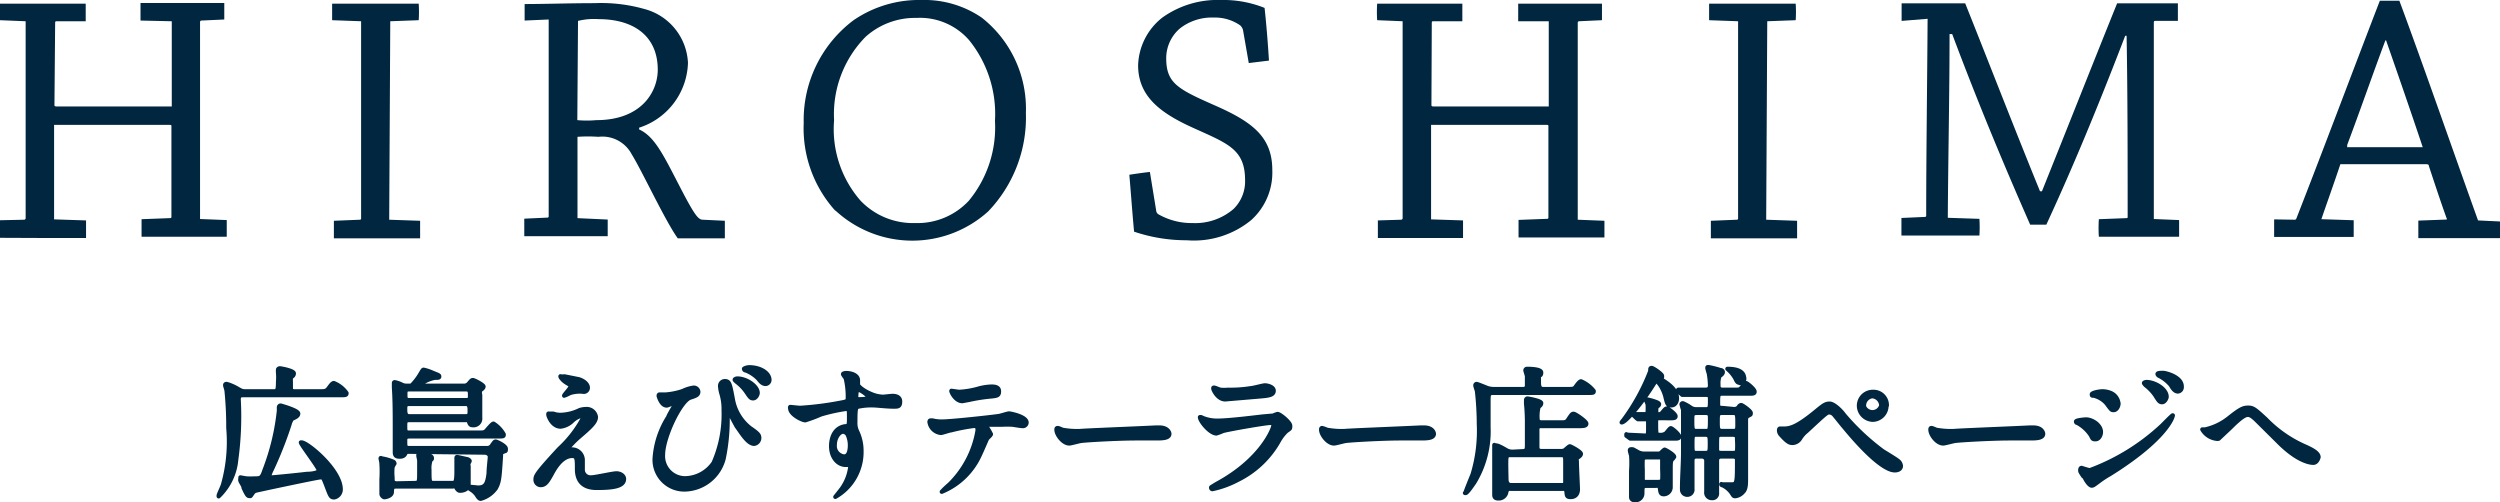
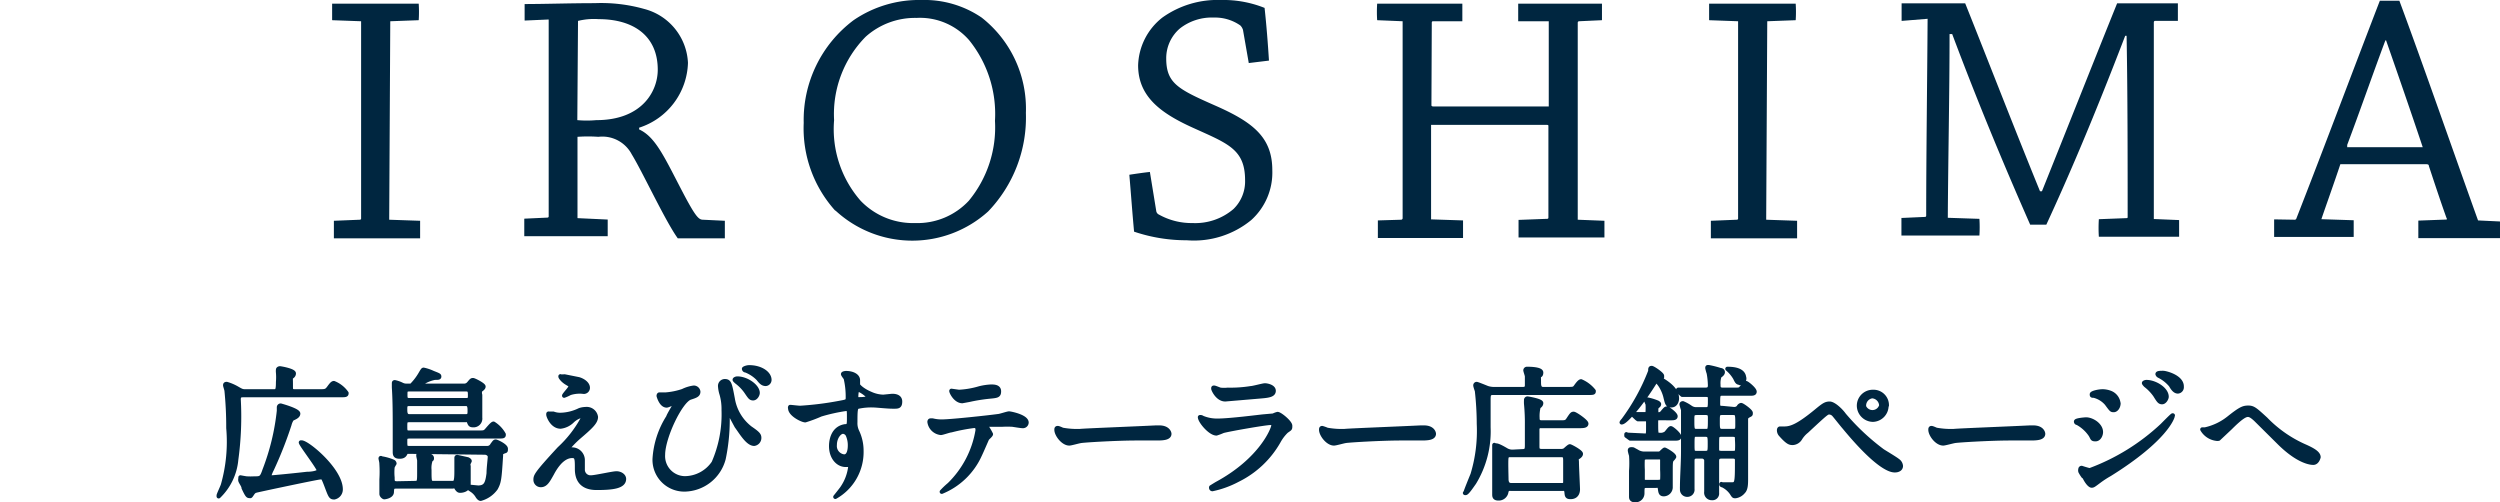
<svg xmlns="http://www.w3.org/2000/svg" viewBox="0 0 142.34 28.59">
  <defs>
    <style>.cls-1,.cls-2{fill:#002640;}.cls-1{stroke:#002640;stroke-linecap:round;stroke-linejoin:round;stroke-width:0.24px;}</style>
  </defs>
  <g id="レイヤー_2" data-name="レイヤー 2">
    <g id="背景">
      <path class="cls-1" d="M18.17,22.28c.34,0,.41,0,.55-.19s.21-.28.29-.28a1.61,1.61,0,0,1,.72.57c0,.12-.05.12-.43.12H13.88c-.16,0-.29,0-.29.24a18.08,18.08,0,0,1-.14,3.43,3.31,3.31,0,0,1-1,2.09s0,0,0-.05.19-.45.24-.59A9,9,0,0,0,13,24.37a20.56,20.56,0,0,0-.1-2.11c0-.06-.08-.28-.08-.32s0-.08.09-.08a2.68,2.68,0,0,1,.55.23c.31.18.33.19.53.19h1.56c.22,0,.28,0,.28-.53a3.21,3.21,0,0,0,0-.54.75.75,0,0,1,0-.16c0-.05.06-.08.11-.08s.79.13.79.29-.16.2-.17.24,0,.11,0,.43,0,.35.27.35Zm-1,2.91a0,0,0,0,1,0,0c.34,0,2.23,1.57,2.23,2.67a.46.46,0,0,1-.37.46c-.2,0-.22-.07-.44-.65s-.21-.49-.36-.49-3.58.73-3.63.75-.12,0-.24.18-.09.13-.17.13-.13-.05-.32-.46c0-.12-.14-.29-.18-.4a.25.25,0,0,1,0-.14s0-.06,0-.06.31.06.36.06a3.56,3.56,0,0,0,.43,0c.36,0,.42,0,.58-.47a13.19,13.19,0,0,0,.82-3.38s0-.17,0-.2a.1.1,0,0,1,.1-.1s1,.27,1,.46-.33.26-.37.32a1.12,1.12,0,0,0-.13.31,22.59,22.59,0,0,1-1,2.54,1.9,1.9,0,0,0-.15.37c0,.09.1.09.15.09s1.05-.09,2-.2c.32,0,.62-.07.68-.17S17.13,25.31,17.13,25.19Z" />
      <path class="cls-1" d="M23.61,27.5c.26,0,.26-.06.26-.65,0,0,0-.58,0-.63s-.05-.22-.05-.28,0-.09.1-.09a2.88,2.88,0,0,1,.4.09c.19,0,.27.06.27.14s0,.05-.07.11a1.34,1.34,0,0,0-.07.56c0,.71,0,.75.27.75h1c.2,0,.27,0,.27-.67,0-.14,0-.34,0-.46s0-.23,0-.28,0-.07.05-.07l.59.13s.11.05.11.1a.67.67,0,0,1-.06.12.27.27,0,0,0,0,.17c0,.14,0,.86,0,1,0,.39-.43.4-.48.4s-.12,0-.23-.19-.08-.05-.21-.05H22.56c-.23,0-.24.08-.25.32s-.39.29-.43.29-.16-.09-.16-.19,0-.7,0-.82a7.13,7.13,0,0,0,0-.88c0-.14-.05-.27-.05-.32s.05,0,.07,0a2.82,2.82,0,0,1,.63.18.13.13,0,0,1,.09.11s-.1.16-.11.21a3,3,0,0,0,0,.59c0,.23,0,.33.26.33Zm-.32-1.78c-.09,0-.16,0-.2.08S23,26,22.76,26s-.28-.09-.28-.27c0,0,0-.1,0-.14,0-.55,0-.58,0-1.17,0-.76,0-1.6-.05-2.36,0,0,0-.19,0-.23s0-.07.05-.07a1.72,1.72,0,0,1,.4.14.55.55,0,0,0,.28.06c.18,0,.19,0,.26,0a3.24,3.24,0,0,0,.5-.64c.14-.24.16-.27.2-.27a2.51,2.51,0,0,1,.53.18c.33.13.36.14.36.21s-.07.07-.26.07a2.1,2.1,0,0,0-.93.45s0,0,.12,0h2.46a.34.34,0,0,0,.29-.12c.15-.18.17-.2.24-.2s.6.27.6.37-.16.18-.19.22a.45.45,0,0,0,0,.26c0,.18,0,1.09,0,1.29a.38.38,0,0,1-.42.43c-.14,0-.17-.06-.22-.2s-.08-.09-.21-.09H23.3c-.22,0-.23.08-.23.35s0,.36.23.36h3.88c.32,0,.39,0,.48-.08s.35-.43.44-.43a1.7,1.7,0,0,1,.58.61c0,.12,0,.12-.43.12H23.31c-.2,0-.24.07-.24.23,0,.37,0,.43.25.43h4.4a.32.32,0,0,0,.31-.18c.1-.13.13-.19.19-.19s.58.24.58.41,0,.1-.16.18-.1.1-.12.29c-.08,1.26-.1,1.43-.29,1.78a1.58,1.58,0,0,1-.86.6c-.06,0-.11-.05-.17-.13a1.07,1.07,0,0,0-.33-.36s-.27-.17-.27-.21,0,0,0,0l.62.06c.45,0,.53-.26.6-.81,0-.29.07-.82.07-.95s-.15-.23-.29-.23Zm0-3.55c-.21,0-.21.1-.21.29s0,.32.21.32h3.26c.21,0,.21-.1.21-.28s0-.33-.21-.33Zm0,.83c-.22,0-.22.13-.22.3s0,.4.24.4h3.21c.22,0,.22-.13.22-.31s0-.39-.21-.39Z" />
      <path class="cls-1" d="M33,23.35a1.12,1.12,0,0,1,.35-.06.53.53,0,0,1,.58.45c0,.3-.31.58-1,1.17a5.83,5.83,0,0,0-.61.63s0,.05.08.05h.18a.61.61,0,0,1,.6.59c0,.09,0,.45,0,.54a.44.44,0,0,0,.48.46c.23,0,1.23-.23,1.44-.23s.43.13.43.32c0,.44-.68.51-1.56.51s-1.12-.51-1.12-1.08,0-.74-.27-.74-.7.15-1.15,1c-.23.41-.36.66-.64.66a.3.3,0,0,1-.3-.29c0-.23,0-.32,1.35-1.78a6.62,6.62,0,0,0,1.34-1.72.13.13,0,0,0-.14-.14,1.21,1.21,0,0,0-.46.28,1.14,1.14,0,0,1-.66.32c-.48,0-.7-.6-.7-.68s0-.06.05-.06l.23,0a1.15,1.15,0,0,0,.4.07A2.6,2.6,0,0,0,33,23.35Zm-.85-1.92.8.16c.27.08.52.27.52.49a.23.23,0,0,1-.23.23,1.83,1.83,0,0,0-.79.07,2.41,2.41,0,0,1-.33.15,0,0,0,0,1,0,0c0-.06.37-.43.37-.53s-.13-.13-.3-.25-.28-.27-.28-.31,0,0,0,0Z" />
      <path class="cls-1" d="M38.88,22.26a2,2,0,0,1,.62-.19.26.26,0,0,1,.26.23c0,.19-.15.24-.46.34-.55.18-1.55,2.25-1.55,3.26A1.26,1.26,0,0,0,39,27.23a2,2,0,0,0,1.63-.88,6.87,6.87,0,0,0,.57-3,3.06,3.06,0,0,0-.11-.89A1.9,1.9,0,0,1,41,22a.27.27,0,0,1,.27-.3c.26,0,.29.15.45,1a2.66,2.66,0,0,0,1,1.68c.44.3.51.39.51.55a.34.34,0,0,1-.29.34c-.37,0-.74-.65-1-1-.08-.14-.49-.93-.52-.93s0,.08,0,.1a10.83,10.83,0,0,1-.22,2.68A2.34,2.34,0,0,1,39,27.87a1.69,1.69,0,0,1-1.73-1.73,5,5,0,0,1,.78-2.4c0-.07.45-.81.45-.82s0,0-.06,0-.41.17-.48.17c-.32,0-.46-.55-.46-.55s0-.08.05-.08l.37,0A4,4,0,0,0,38.88,22.26Zm4.26.11c0,.11-.11.31-.26.31s-.19-.08-.41-.4a2.52,2.52,0,0,0-.53-.54s-.11-.09-.11-.12.08-.07.15-.07C42.52,21.55,43.14,22,43.14,22.37Zm.67-.74a.23.23,0,0,1-.21.23c-.18,0-.28-.11-.43-.3a2,2,0,0,0-.71-.47c-.08,0-.1-.07-.1-.09s.15-.09.3-.09C43.31,20.91,43.81,21.25,43.81,21.63Z" />
      <path class="cls-1" d="M45.56,23.22a17.65,17.65,0,0,0,2.23-.28c.43-.08.48-.08.48-.3a4.56,4.56,0,0,0-.12-1.11S48,21.34,48,21.3s.12-.06.17-.06c.36,0,.68.15.68.41,0,0,0,.21,0,.26s.24.31.72.51a1.86,1.86,0,0,0,.72.17l.5-.05c.1,0,.46,0,.46.32s-.15.29-.44.29-.93-.07-1.09-.07a3.51,3.51,0,0,0-.88.08c-.12.05-.14.16-.14.88a1.09,1.09,0,0,0,.11.54,2.55,2.55,0,0,1,.24,1.1,2.93,2.93,0,0,1-1.49,2.61s0,0,0,0,.33-.41.39-.5a2.7,2.7,0,0,0,.46-1.2s0-.12-.08-.12l-.18,0c-.44,0-.83-.42-.83-1.07,0-.11,0-1,.79-1.13.23,0,.23-.09.23-.5s0-.49-.16-.49a10,10,0,0,0-1.45.32,7.87,7.87,0,0,1-.88.33c-.18,0-.86-.34-.86-.68a.1.1,0,0,1,0-.08C45.05,23.17,45.45,23.22,45.56,23.22ZM48,24.58c-.21,0-.47.33-.47.75a.6.6,0,0,0,.53.66c.32,0,.33-.5.33-.63a1.43,1.43,0,0,0-.11-.57A.33.33,0,0,0,48,24.58Zm.75-2c0,.13,0,.15.15.15s.56,0,.56-.14a1.82,1.82,0,0,0-.62-.43C48.78,22.22,48.75,22.4,48.75,22.62Z" />
      <path class="cls-1" d="M56.42,24.72c0,.06-.2.22-.22.26s-.34.78-.41.92A4.07,4.07,0,0,1,53.62,28s0,0,0,0a4.39,4.39,0,0,1,.43-.41,5.59,5.59,0,0,0,1.61-3.09c0-.1,0-.25-.2-.25a10.4,10.4,0,0,0-1.3.25c-.09,0-.5.15-.59.15a.73.73,0,0,1-.65-.63s0-.08.06-.08l.12,0a2.12,2.12,0,0,0,.52.06c.52,0,2.64-.23,3.22-.31.09,0,.52-.15.61-.15s1,.18,1,.52a.21.21,0,0,1-.23.2c-.09,0-.5-.07-.58-.08a5.46,5.46,0,0,0-.58,0c-.28,0-.77,0-.83,0s-.07.09-.05.13A3.08,3.08,0,0,1,56.42,24.72ZM54.6,22.31a4.94,4.94,0,0,0,1.16-.2,3.31,3.31,0,0,1,.66-.1c.17,0,.46,0,.46.27s-.13.26-.62.31a10,10,0,0,0-1.09.18l-.38.07c-.4,0-.66-.57-.62-.59Z" />
      <path class="cls-1" d="M65.82,24.34H66c.5,0,.58.3.58.36,0,.23-.34.26-.68.26l-1.17,0c-1.14,0-3,.11-3.21.15s-.54.14-.64.14c-.35,0-.73-.5-.73-.78,0-.05,0-.1.07-.1s.24.09.28.1a4.59,4.59,0,0,0,1,.07C61.77,24.51,64.63,24.4,65.82,24.34Z" />
      <path class="cls-1" d="M69.27,27.55c2.56-1.38,3.23-3.15,3.23-3.32s-.06-.15-.17-.15c-.28,0-2.34.36-2.7.46a3.44,3.44,0,0,1-.37.14c-.36,0-.94-.7-.94-.93,0,0,0,0,.05,0s.12.06.15.06a2.14,2.14,0,0,0,.81.14c.67,0,2.3-.21,2.6-.24l.57-.05a1.17,1.17,0,0,1,.24-.09c.14,0,.72.48.72.67s0,.15-.22.31a2.43,2.43,0,0,0-.44.58,5.41,5.41,0,0,1-2.32,2.19,5.47,5.47,0,0,1-1.45.53.07.07,0,0,1-.07-.06.08.08,0,0,1,0-.05S69.22,27.58,69.27,27.55Zm.21-5.36a2.17,2.17,0,0,0,.43,0,7.15,7.15,0,0,0,1.31-.09c.12,0,.69-.16.8-.16s.5.07.5.31-.28.28-.76.32l-2,.17c-.43,0-.68-.55-.68-.61s0-.06.05-.06S69.43,22.18,69.48,22.19Z" />
      <path class="cls-1" d="M80.89,24.34h.18c.5,0,.57.3.57.36,0,.23-.33.26-.68.26l-1.17,0c-1.13,0-3,.11-3.2.15s-.54.14-.64.14c-.35,0-.73-.5-.73-.78,0-.05,0-.1.06-.1a2.31,2.31,0,0,1,.28.1,4.66,4.66,0,0,0,1,.07C76.83,24.51,79.69,24.4,80.89,24.34Z" />
      <path class="cls-1" d="M86.69,22.15c.09,0,.25,0,.25-.21,0,0,0-.3,0-.51,0-.06-.09-.3-.09-.35a.09.09,0,0,1,.1-.08c.11,0,.8,0,.8.21s-.12.15-.13.19,0,.14,0,.33,0,.42.24.42H89.2c.38,0,.42,0,.52-.14s.22-.3.3-.3a1.86,1.86,0,0,1,.72.55c0,.11,0,.11-.44.11H85c-.25,0-.25.13-.25.46s0,1.28,0,1.49a5.62,5.62,0,0,1-.82,3.17c-.09.12-.39.58-.48.58s0,0,0-.05.34-.88.39-1a8.51,8.51,0,0,0,.36-2.88,17.42,17.42,0,0,0-.11-1.89S84,22,84,21.94a.08.08,0,0,1,.07-.08c.05,0,.51.19.61.23a1.23,1.23,0,0,0,.42.06Zm0,3.54c.25,0,.25-.14.25-.38s0-.95,0-1.1A11.32,11.32,0,0,0,86.89,23a1.7,1.7,0,0,1,0-.22.08.08,0,0,1,.09-.09s.77.12.77.26-.14.19-.15.22a2.08,2.08,0,0,0-.06.62c0,.11,0,.26.24.26h1c.35,0,.39,0,.5-.15.21-.32.23-.34.32-.34s.72.43.72.56-.17.14-.43.14H87.75a.2.2,0,0,0-.22.13s0,0,0,1c0,.16,0,.29.25.29h1.09a.39.39,0,0,0,.24-.06s.22-.21.27-.21.63.31.63.43-.19.21-.23.24,0,.08,0,.26.06,1.44.06,1.51,0,.45-.42.45c-.21,0-.21-.08-.23-.28s-.12-.19-.22-.19H86a.2.2,0,0,0-.23.15.44.44,0,0,1-.46.4c-.21,0-.23-.11-.23-.22s0-1.34,0-1.57c0-.38,0-.66,0-.83s0-.34,0-.4,0,0,.07,0,.16,0,.6.26a.69.69,0,0,0,.37.1Zm-.68.22c-.12,0-.21,0-.24.16s0,1.05,0,1.17,0,.38.27.38h2.86c.1,0,.21,0,.22-.16V26.27c0-.24,0-.36-.23-.36Z" />
      <path class="cls-1" d="M94.82,22.58c-.12-.47-.41-.87-.51-.87s-.11.08-.12.1c-.27.43-.55.84-.86,1.24s-.82,1-1,1c0,0,0,0,0,0a.47.47,0,0,1,.09-.12,11.77,11.77,0,0,0,1.54-2.8c0-.14,0-.18.08-.18s.59.35.59.45,0,.06,0,.08-.08.05-.08.08a.52.52,0,0,0,.16.12c.31.2.77.53.77,1,0,.19-.1.4-.32.4S94.92,23,94.82,22.58ZM92.6,24.81s0,0,0-.06,0,0,0,0l1.07.05c.17,0,.17-.05.17-.53s0-.4-.13-.4l-.45,0s0,0-.07-.05L93,23.64s0,0,0-.06h0l.67,0c.07,0,.14,0,.14-.16a3.42,3.42,0,0,0,0-.41,2.07,2.07,0,0,1-.08-.2.08.08,0,0,1,.09-.06,3.14,3.14,0,0,1,.55.17s.09.05.09.09a.12.12,0,0,1-.06.1c-.09.08-.1.09-.1.25s0,.23.17.23a.29.29,0,0,0,.19-.12c.16-.19.18-.21.25-.21s.49.31.49.44-.17.11-.44.11H94.5c-.16,0-.21,0-.21.18,0,.77,0,.77.21.77a.51.51,0,0,0,.32-.07c.05,0,.24-.31.31-.31s.48.35.48.48-.15.11-.44.11H94c-.2,0-.75,0-1,0h-.18s0,0-.07-.05Zm1.17,2.85c-.26,0-.26.07-.26.43a.39.39,0,0,1-.41.39c-.23,0-.23-.13-.23-.21s0-.34,0-.39c0-.35,0-.84,0-1.07a6.09,6.09,0,0,0,0-.88,2.13,2.13,0,0,1-.07-.27c0-.06,0-.08.1-.08s.06,0,.29.12a.78.78,0,0,0,.45.13h.77a.22.22,0,0,0,.18-.07s.16-.16.19-.16.54.28.54.41a.53.53,0,0,1-.11.14c-.09.1-.09.17-.09.79,0,.14,0,.79,0,.82a.4.4,0,0,1-.39.38c-.18,0-.19-.11-.22-.32s-.11-.16-.25-.16Zm.62-.22c.08,0,.21,0,.25-.1a5.62,5.62,0,0,0,0-.6c0-.52,0-.58,0-.63a.26.26,0,0,0-.22-.07h-.64c-.08,0-.2,0-.25.11a5.53,5.53,0,0,0,0,.59c0,.53,0,.59,0,.64a.29.29,0,0,0,.22.06Zm4.33-4.15a.32.32,0,0,0,.27-.11.21.21,0,0,1,.14-.12c.07,0,.55.34.55.45s0,.08-.14.16-.13.14-.13.31,0,1.36,0,1.61,0,1.4,0,1.67,0,.59-.16.74a.69.69,0,0,1-.44.25c-.1,0-.1,0-.22-.19a1.34,1.34,0,0,0-.51-.43s-.07,0-.07-.05,0,0,0,0l.53,0c.35,0,.36,0,.36-1.38,0-.21-.17-.21-.29-.21h-.59c-.25,0-.26.15-.26.28s0,1.25,0,1.43,0,.32,0,.37a.26.26,0,0,1-.29.29.31.31,0,0,1-.32-.36s0-.5,0-.56,0-1.14,0-1.23-.09-.22-.25-.22H96.6c-.22,0-.24.14-.24.24s0,.9,0,1.14c0,.06,0,.39,0,.47a.29.29,0,0,1-.3.33.29.29,0,0,1-.29-.31,1.74,1.74,0,0,1,0-.18c0-.49.06-1.34.06-2,0-.44,0-2.09,0-2.35a2.8,2.8,0,0,1-.09-.31s0-.06.08-.06a2.25,2.25,0,0,1,.43.24.56.56,0,0,0,.37.1h.52c.22,0,.22-.11.22-.52,0-.23,0-.3-.26-.3-.38,0-.75,0-1.08,0l-.24,0s0,0-.07-.06l-.16-.18,0-.05s0,0,0,0l.36,0c.23,0,.65,0,1.12,0,.18,0,.33,0,.33-.25a4.33,4.33,0,0,0-.07-.69,2.45,2.45,0,0,1-.08-.29c0-.06,0-.06.07-.06a5.49,5.49,0,0,1,.67.17s.14,0,.14.12-.17.2-.19.23a1.22,1.22,0,0,0-.06.47c0,.17,0,.3.26.3h.55c.35,0,.38,0,.45-.06s.25-.32.31-.32.49.35.49.49-.17.11-.45.11H98.09c-.27,0-.27.07-.27.54,0,.2,0,.28.27.28Zm-1.64,1.25c.28,0,.28,0,.28-.77,0-.25-.12-.26-.27-.26h-.46c-.28,0-.28.09-.28.41,0,.55,0,.62.28.62Zm0,1.25c.26,0,.27-.07.27-.5s0-.54-.27-.54h-.45c-.25,0-.27,0-.27.51s0,.53.27.53Zm1.58-1.25c.26,0,.26-.09.26-.39,0-.57,0-.64-.27-.64h-.58c-.27,0-.27.08-.27.49s0,.54.27.54Zm0,1.25c.08,0,.19,0,.24-.1a4.64,4.64,0,0,0,0-.65c0-.2,0-.29-.27-.29h-.6a.33.33,0,0,0-.21.05c-.06.05-.06.12-.06.7,0,.2,0,.29.27.29Zm.39-4c-.13,0-.16-.06-.26-.27a2,2,0,0,0-.44-.52l0,0s0,0,0,0c.37,0,.9.06.95.48C99.34,21.56,99.3,21.81,99.06,21.81Z" />
      <path class="cls-1" d="M105,23.63a13.16,13.16,0,0,0,2.19,2.05c.14.09.76.46.86.55a.4.4,0,0,1,.18.3c0,.19-.19.25-.34.25s-.86,0-2.89-2.46c-.1-.11-.5-.62-.59-.72a.39.39,0,0,0-.25-.12c-.14,0-.15,0-1.3,1.07a1.57,1.57,0,0,0-.37.42.53.53,0,0,1-.41.25c-.16,0-.27,0-.69-.47a.37.37,0,0,1-.1-.26s0-.09.06-.09l.25,0c.38,0,.8-.16,1.82-1,.39-.32.52-.42.75-.42S104.8,23.35,105,23.63Zm2.41-.54a.8.8,0,0,1-.77.81.81.81,0,0,1-.8-.8.79.79,0,0,1,.8-.79A.76.76,0,0,1,107.43,23.09Zm-1.3,0a.52.52,0,0,0,1,0,.55.55,0,0,0-.52-.53A.54.54,0,0,0,106.13,23.12Z" />
      <path class="cls-1" d="M115.58,24.34h.18c.5,0,.57.3.57.36,0,.23-.34.26-.68.26l-1.17,0c-1.13,0-3,.11-3.2.15s-.55.14-.64.14c-.36,0-.73-.5-.73-.78,0-.05,0-.1.06-.1s.24.09.28.1a4.66,4.66,0,0,0,1,.07C111.52,24.51,114.38,24.4,115.58,24.34Z" />
      <path class="cls-1" d="M119.62,24.6c0,.17-.11.41-.31.41s-.16-.05-.28-.25a2.15,2.15,0,0,0-.75-.68s-.08,0-.08-.08.52-.12.57-.12C119.12,23.88,119.62,24.2,119.62,24.6Zm-1,2.52a2,2,0,0,1-.17-.27.26.26,0,0,1,0-.14.07.07,0,0,1,.07-.07s.39.13.47.13a12.23,12.23,0,0,0,4.12-2.55c.09-.09.56-.57.59-.57s0,0,0,.05S123.33,25,120.12,27a5.6,5.6,0,0,0-.6.39c-.31.23-.34.26-.43.26S118.82,27.47,118.66,27.12Zm2-4.16c0,.22-.14.39-.27.39s-.13,0-.41-.38a1.41,1.41,0,0,0-.72-.44c-.11,0-.12,0-.12-.08s.38-.17.62-.17a1.27,1.27,0,0,1,.42.08A.73.73,0,0,1,120.62,23Zm2.74-.37c0,.09-.11.31-.26.31s-.2-.09-.4-.41a2.58,2.58,0,0,0-.53-.55s-.1-.1-.1-.13.09-.06.14-.06C122.69,21.75,123.36,22.15,123.36,22.59Zm.86-.56a.24.24,0,0,1-.22.26c-.17,0-.29-.17-.4-.36a2.09,2.09,0,0,0-.67-.53.17.17,0,0,1-.09-.1c0-.07.17-.07.32-.07S124.22,21.46,124.22,22Z" />
      <path class="cls-1" d="M129,23.86a7.06,7.06,0,0,0,2.29,1.58c.39.18.72.36.72.59,0,0-.07.32-.3.32-.08,0-.81,0-2-1.2l-1.26-1.25c-.19-.18-.33-.28-.46-.28s-.34.07-1,.73l-.67.63a.33.33,0,0,1-.14,0,1.08,1.08,0,0,1-.79-.53s0,0,.16,0a3.3,3.3,0,0,0,1.33-.63c.69-.55.85-.61,1.13-.61S128.41,23.32,129,23.86Z" />
-       <path class="cls-2" d="M1.38,12.51a.09.09,0,0,0,.08-.08V1.21L0,1.15A7.34,7.34,0,0,1,0,.21H4.88c0,.3,0,.63,0,1l-1.68,0s-.06,0-.06.08L3.1,6s0,.06.1.06l6.58,0V1.21L8,1.17c0-.31,0-.66,0-1h4.77c0,.28,0,.63,0,.94l-1.31.06a.08.08,0,0,0-.07.08l0,11.22,1.52.06c0,.29,0,.64,0,.95H10.53l-2.47,0c0-.31,0-.66,0-1l1.59-.06c.07,0,.11,0,.11-.08V7.19c0-.06,0-.08-.11-.08l-6.57,0,0,5.38,1.82.06c0,.29,0,.66,0,1l-2.56,0L0,13.54c0-.31,0-.66,0-1Z" />
      <path class="cls-2" d="M18.91,1.15c0-.31,0-.64,0-.94h4.93a7.41,7.41,0,0,1,0,.94l-1.62.06s0,0,0,.08l-.06,11.22,1.76.06c0,.29,0,.66,0,1l-2.46,0-2.45,0c0-.31,0-.66,0-1l1.47-.06a.07.07,0,0,0,.08-.08V1.21Z" />
      <path class="cls-2" d="M29.87,1.17c0-.31,0-.64,0-.94,1.14,0,2.58-.05,4-.05a9,9,0,0,1,2.81.33,3.33,3.33,0,0,1,2.49,3.07,4,4,0,0,1-2.78,3.69v.1C37.34,7.8,37.85,9,38.9,11c.69,1.31.88,1.51,1.12,1.51l1.25.06c0,.31,0,.66,0,1-.37,0-.92,0-1.35,0l-1.33,0c-.72-1-2-3.77-2.62-4.78a1.89,1.89,0,0,0-1.9-1,8.27,8.27,0,0,0-1.19,0v4.63l1.72.08c0,.29,0,.64,0,.95H32.08c-.78,0-1.56,0-2.23,0,0-.33,0-.66,0-1l1.31-.06a.07.07,0,0,0,.08-.08l0-11.2Zm3,5.67a5.94,5.94,0,0,0,1.08,0c2.6,0,3.5-1.64,3.5-2.87,0-1.92-1.37-2.88-3.37-2.88a3.77,3.77,0,0,0-1.17.1Z" />
      <path class="cls-2" d="M47.56,12a7,7,0,0,1-1.8-5A7.1,7.1,0,0,1,48.6,1.15,6.6,6.6,0,0,1,52.47,0a5.79,5.79,0,0,1,3.42,1,6.59,6.59,0,0,1,2.52,5.43,7.72,7.72,0,0,1-2.15,5.61,6.44,6.44,0,0,1-8.7-.06Zm7.6-.57a6.56,6.56,0,0,0,1.49-4.55,6.68,6.68,0,0,0-1.47-4.59,3.71,3.71,0,0,0-3-1.27,4.21,4.21,0,0,0-2.89,1.07,6.27,6.27,0,0,0-1.8,4.75A6.19,6.19,0,0,0,49,11.43a4.13,4.13,0,0,0,3.1,1.27A4,4,0,0,0,55.16,11.43Z" />
      <path class="cls-2" d="M65.83,12a.27.27,0,0,0,.16.22,3.81,3.81,0,0,0,1.91.48,3.34,3.34,0,0,0,2.33-.8,2.19,2.19,0,0,0,.66-1.64c0-1.78-1-2.09-3-3-1.8-.82-3.09-1.76-3.09-3.54A3.59,3.59,0,0,1,66.18,1a5.41,5.41,0,0,1,3.34-1A6.3,6.3,0,0,1,72,.45c.11,1,.19,2.05.25,3l-1.15.14L70.77,1.7a.63.63,0,0,0-.15-.25A2.51,2.51,0,0,0,69.11,1a2.94,2.94,0,0,0-1.93.62,2.23,2.23,0,0,0-.78,1.7c0,1.43.68,1.76,2.81,2.7s3.23,1.8,3.23,3.67a3.64,3.64,0,0,1-1.2,2.84,5.14,5.14,0,0,1-3.67,1.15,9.3,9.3,0,0,1-3-.49c-.1-1.07-.18-2.19-.27-3.24.39-.06.8-.12,1.17-.16Z" />
      <path class="cls-2" d="M79.78,12.51a.09.09,0,0,0,.08-.08V1.21l-1.45-.06a7.34,7.34,0,0,1,0-.94h4.85c0,.3,0,.63,0,1l-1.68,0s-.06,0-.06.08L81.5,6s0,.06.1.06l6.58,0V1.21l-1.74,0c0-.31,0-.66,0-1h4.77c0,.28,0,.63,0,.94l-1.31.06a.08.08,0,0,0-.07.08l0,11.22,1.52.06c0,.29,0,.64,0,.95H88.93l-2.47,0c0-.31,0-.66,0-1l1.59-.06c.07,0,.11,0,.11-.08V7.19c0-.06,0-.08-.11-.08l-6.57,0,0,5.38,1.82.06c0,.29,0,.66,0,1l-2.56,0-2.29,0c0-.31,0-.66,0-1Z" />
      <path class="cls-2" d="M97.31,1.15c0-.31,0-.64,0-.94h4.93a7.41,7.41,0,0,1,0,.94l-1.62.06s0,0,0,.08l-.06,11.22,1.76.06c0,.29,0,.66,0,1l-2.46,0-2.45,0c0-.31,0-.66,0-1l1.47-.06a.07.07,0,0,0,.08-.08V1.21Z" />
      <path class="cls-2" d="M108.27,1.19c0-.31,0-.68,0-1h3.62c1.23,3.07,2.71,6.9,4.26,10.7h.11c1.43-3.56,3-7.53,4.28-10.7H124c0,.3,0,.65,0,1l-1.31,0s-.06,0-.06.1c0,3.38,0,7.6,0,11.18l1.44.06c0,.31,0,.64,0,.95h-2.21l-2.36,0a7.85,7.85,0,0,1,0-1l1.56-.06c.06,0,.08,0,.08-.08,0-3.11,0-7-.06-10.3H121c-1.83,4.77-3.26,8.09-4.49,10.75l-.92,0c-1.29-2.93-2.85-6.61-4.44-10.85H111c0,3.32-.08,7.14-.1,10.46l1.8.06a7.61,7.61,0,0,1,0,.95h-2.52l-1.92,0c0-.31,0-.66,0-1l1.35-.06s.06,0,.06-.08c0-3.42.06-7.82.08-11.2Z" />
      <path class="cls-2" d="M130.65,12.51a.1.1,0,0,0,.1-.08c1.44-3.67,3.34-8.74,4.75-12.39.23,0,.68,0,1.11,0,1.37,3.69,3.15,8.81,4.48,12.51l1.25.06c0,.29,0,.64,0,.95H140.4l-2.71,0c0-.33,0-.66,0-1l1.6-.06s.06,0,0-.1c-.33-.92-.71-2.07-1-2.95,0-.08-.06-.1-.15-.1l-4.89,0c-.33,1-.76,2.19-1.08,3.13l1.84.06c0,.29,0,.64,0,.95h-2.73l-1.8,0c0-.33,0-.66,0-1Zm5.16-10.2c-.7,1.87-1.49,4.14-2.17,5.94,0,.08,0,.13,0,.13l4.3,0c-.63-1.89-1.43-4.2-2.09-6.09Z" />
    </g>
  </g>
</svg>